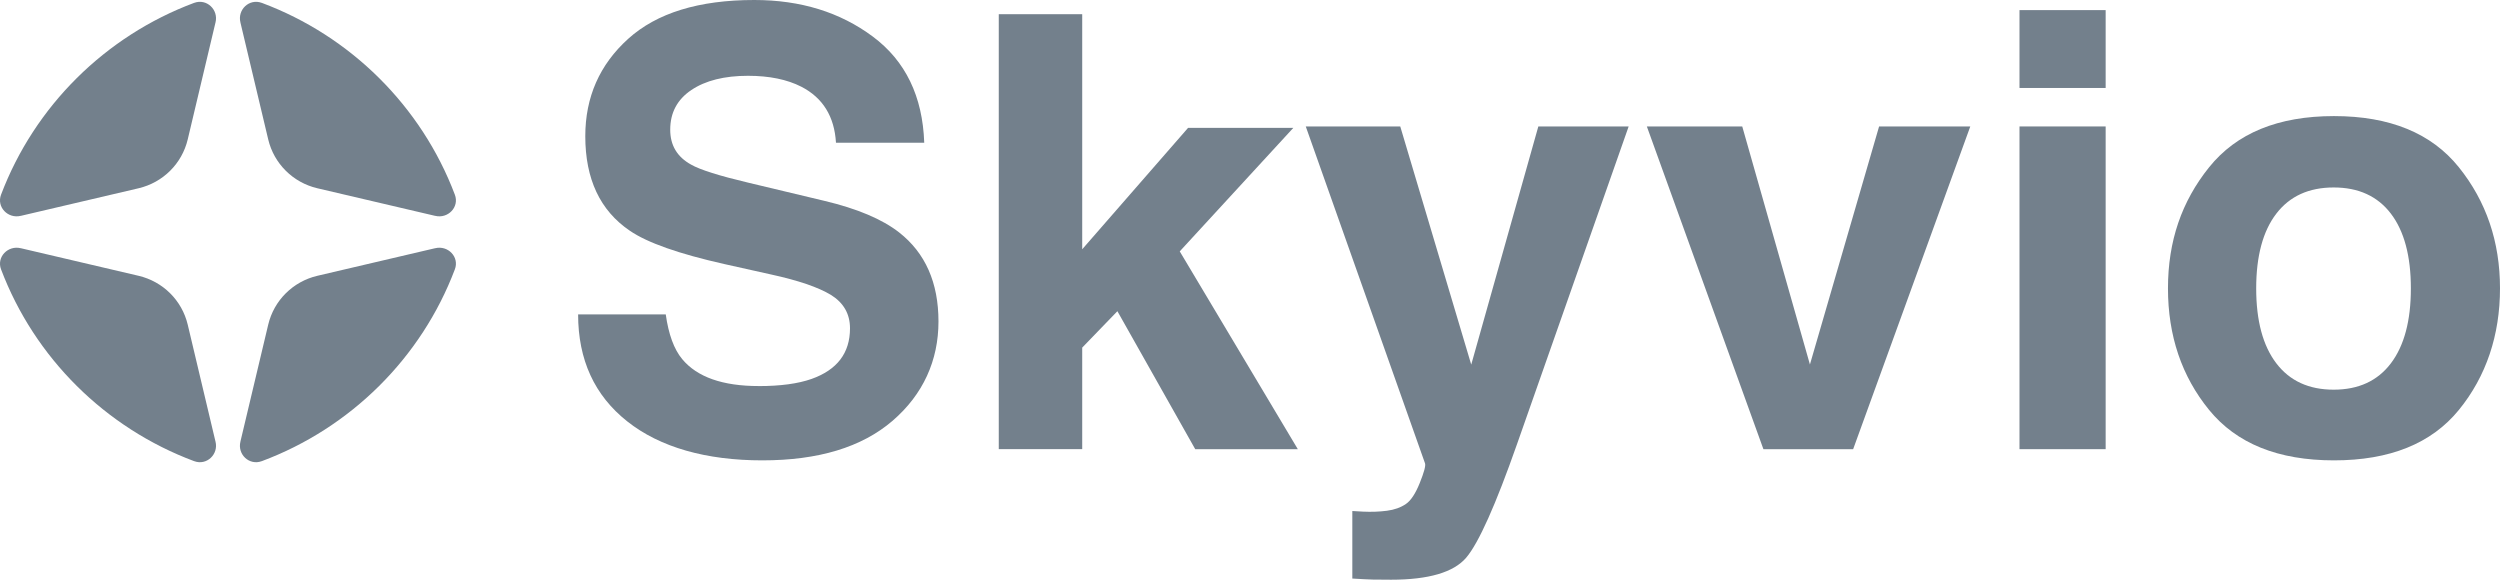
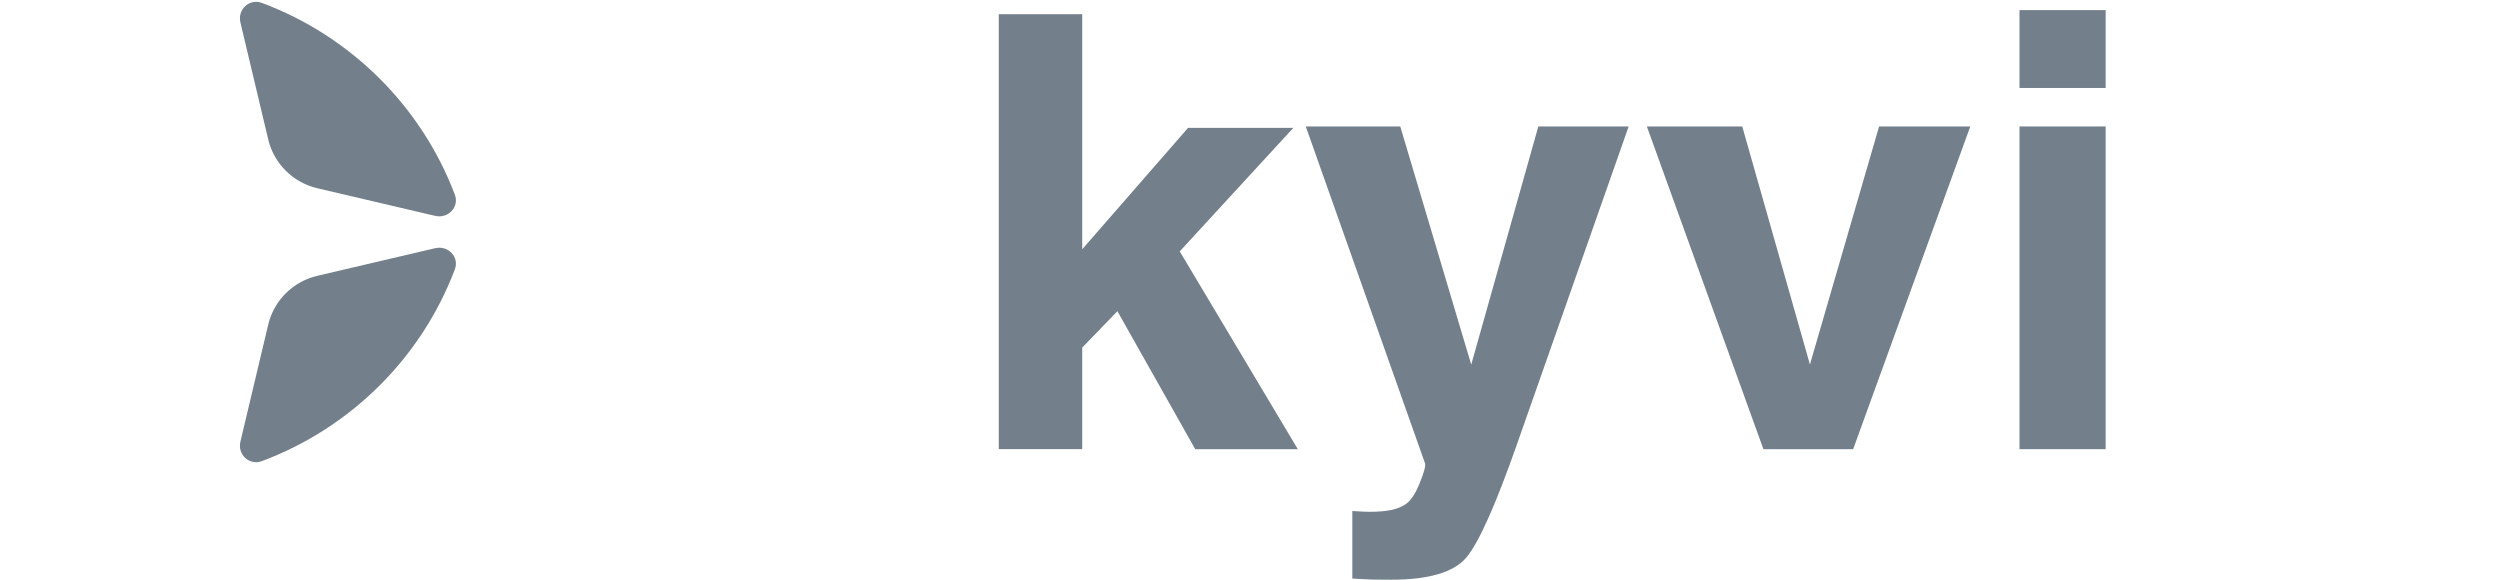
<svg xmlns="http://www.w3.org/2000/svg" fill="none" height="100%" overflow="visible" preserveAspectRatio="none" style="display: block;" viewBox="0 0 69 16" width="100%">
  <g id="Vector">
-     <path d="M20.942 10.656C21.54 10.656 22.026 10.59 22.398 10.459C23.106 10.208 23.46 9.743 23.46 9.062C23.46 8.665 23.284 8.357 22.933 8.139C22.582 7.927 22.031 7.739 21.279 7.575L19.996 7.289C18.735 7.006 17.862 6.698 17.38 6.366C16.562 5.81 16.154 4.942 16.154 3.759C16.154 2.68 16.549 1.784 17.338 1.071C18.128 0.358 19.288 0 20.819 0C22.097 0 23.187 0.337 24.089 1.009C24.992 1.681 25.464 2.658 25.509 3.939H23.073C23.029 3.214 22.711 2.7 22.118 2.394C21.724 2.193 21.233 2.092 20.645 2.092C19.993 2.092 19.471 2.223 19.082 2.484C18.692 2.746 18.498 3.111 18.498 3.579C18.498 4.01 18.689 4.331 19.074 4.543C19.32 4.685 19.847 4.851 20.653 5.042L22.743 5.541C23.659 5.758 24.349 6.05 24.816 6.415C25.54 6.982 25.902 7.801 25.902 8.874C25.902 9.947 25.479 10.888 24.632 11.616C23.784 12.344 22.587 12.706 21.04 12.706C19.494 12.706 18.219 12.349 17.313 11.631C16.408 10.915 15.956 9.93 15.956 8.678H18.375C18.452 9.228 18.603 9.64 18.828 9.911C19.24 10.407 19.944 10.655 20.942 10.655V10.656Z" fill="#73808C" />
-     <path d="M35.818 12.397H32.988L30.84 8.589L29.869 9.594V12.396H27.566V0.392H29.869V6.88L32.79 3.53H35.695L32.561 6.938L35.819 12.396L35.818 12.397Z" fill="#73808C" />
+     <path d="M35.818 12.397H32.988L30.84 8.589L29.869 9.594V12.396H27.566V0.392H29.869V6.88L32.79 3.53H35.695L32.561 6.938L35.819 12.396Z" fill="#73808C" />
    <path d="M40.607 10.06L42.458 3.49H44.951L41.873 12.249C41.28 13.938 40.812 14.986 40.467 15.392C40.121 15.797 39.429 16 38.394 16C38.185 16 38.018 15.999 37.891 15.996C37.765 15.993 37.575 15.983 37.324 15.968V14.104L37.62 14.121C37.85 14.132 38.069 14.124 38.278 14.097C38.486 14.07 38.662 14.007 38.804 13.909C38.941 13.816 39.068 13.622 39.186 13.329C39.304 13.035 39.353 12.855 39.331 12.789L36.039 3.49H38.647L40.605 10.06H40.607Z" fill="#73808C" />
    <path d="M45.453 3.49H48.086L49.954 10.06L51.863 3.49H54.38L51.147 12.397H48.67L45.453 3.49Z" fill="#73808C" />
    <path d="M58.116 0.279V2.428H55.738V0.279H58.116ZM58.116 3.49V12.397H55.738V3.49H58.116Z" fill="#73808C" />
-     <path d="M67.865 4.617C68.622 5.56 69 6.674 69 7.959C69 9.244 68.622 10.385 67.865 11.314C67.108 12.242 65.958 12.706 64.418 12.706C62.878 12.706 61.728 12.242 60.971 11.314C60.214 10.385 59.836 9.266 59.836 7.959C59.836 6.652 60.214 5.56 60.971 4.617C61.728 3.675 62.877 3.204 64.418 3.204C65.959 3.204 67.108 3.675 67.865 4.617ZM64.41 5.174C63.724 5.174 63.196 5.415 62.826 5.897C62.456 6.379 62.271 7.067 62.271 7.96C62.271 8.853 62.456 9.542 62.826 10.027C63.197 10.513 63.724 10.755 64.41 10.755C65.095 10.755 65.621 10.513 65.989 10.027C66.356 9.542 66.54 8.853 66.54 7.96C66.54 7.067 66.356 6.379 65.989 5.897C65.621 5.415 65.095 5.174 64.41 5.174Z" fill="#73808C" />
-     <path d="M5.36 0.079C5.703 -0.048 6.036 0.267 5.948 0.62C5.947 0.625 5.945 0.629 5.944 0.635L5.181 3.849C5.022 4.517 4.498 5.038 3.825 5.196L0.589 5.954C0.589 5.954 0.579 5.956 0.574 5.957C0.218 6.044 -0.1 5.713 0.029 5.373C0.952 2.934 2.905 0.994 5.361 0.078L5.36 0.079Z" fill="#73808C" />
    <path d="M7.224 0.079C6.88 -0.048 6.548 0.267 6.636 0.62C6.637 0.625 6.638 0.629 6.639 0.635L7.403 3.849C7.562 4.517 8.086 5.038 8.759 5.196L11.995 5.954C11.995 5.954 12.005 5.956 12.01 5.957C12.366 6.044 12.684 5.713 12.554 5.373C11.632 2.934 9.679 0.994 7.223 0.078L7.224 0.079Z" fill="#73808C" />
-     <path d="M5.36 12.728C5.703 12.856 6.036 12.541 5.948 12.188C5.947 12.182 5.945 12.178 5.944 12.173L5.181 8.959C5.022 8.291 4.498 7.77 3.825 7.612L0.589 6.854C0.589 6.854 0.579 6.852 0.574 6.851C0.218 6.764 -0.1 7.095 0.029 7.434C0.952 9.874 2.905 11.813 5.361 12.729L5.36 12.728Z" fill="#73808C" />
    <path d="M7.224 12.728C6.88 12.856 6.548 12.541 6.636 12.188C6.637 12.182 6.638 12.178 6.639 12.173L7.403 8.959C7.562 8.291 8.086 7.77 8.759 7.612L11.995 6.854C11.995 6.854 12.005 6.852 12.01 6.851C12.366 6.764 12.684 7.095 12.554 7.434C11.632 9.874 9.679 11.813 7.223 12.729L7.224 12.728Z" fill="#73808C" />
  </g>
</svg>